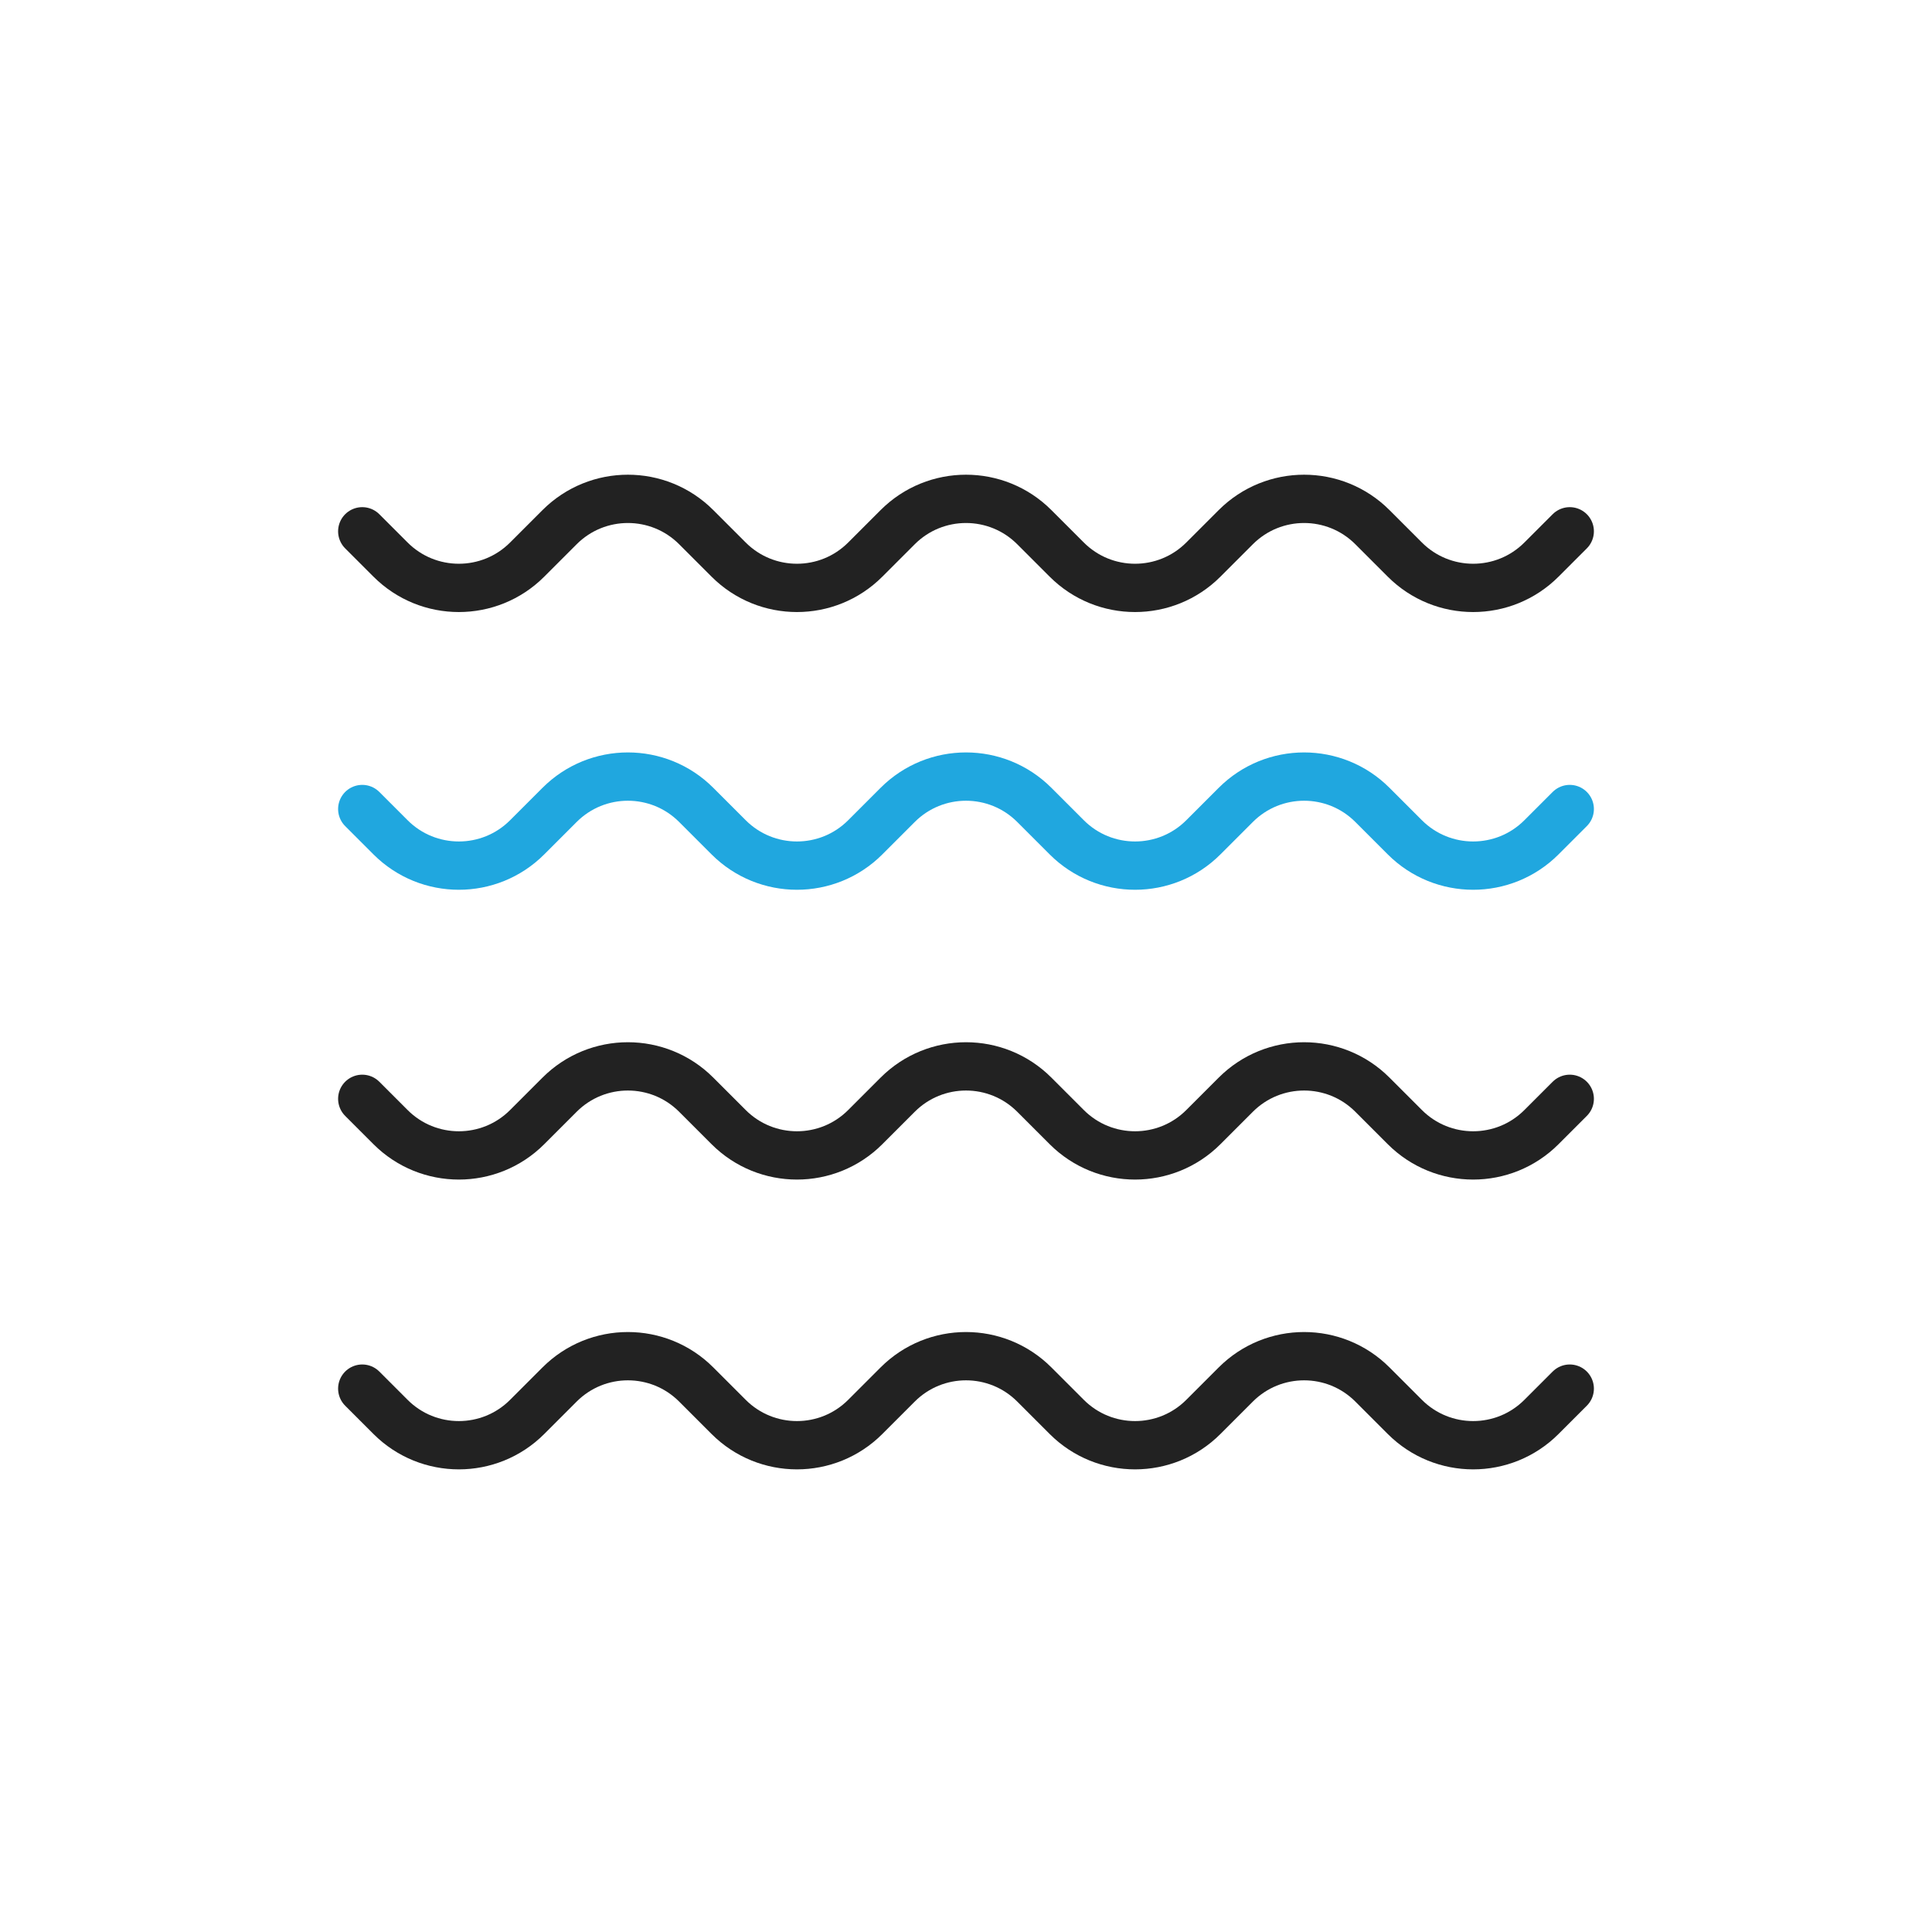
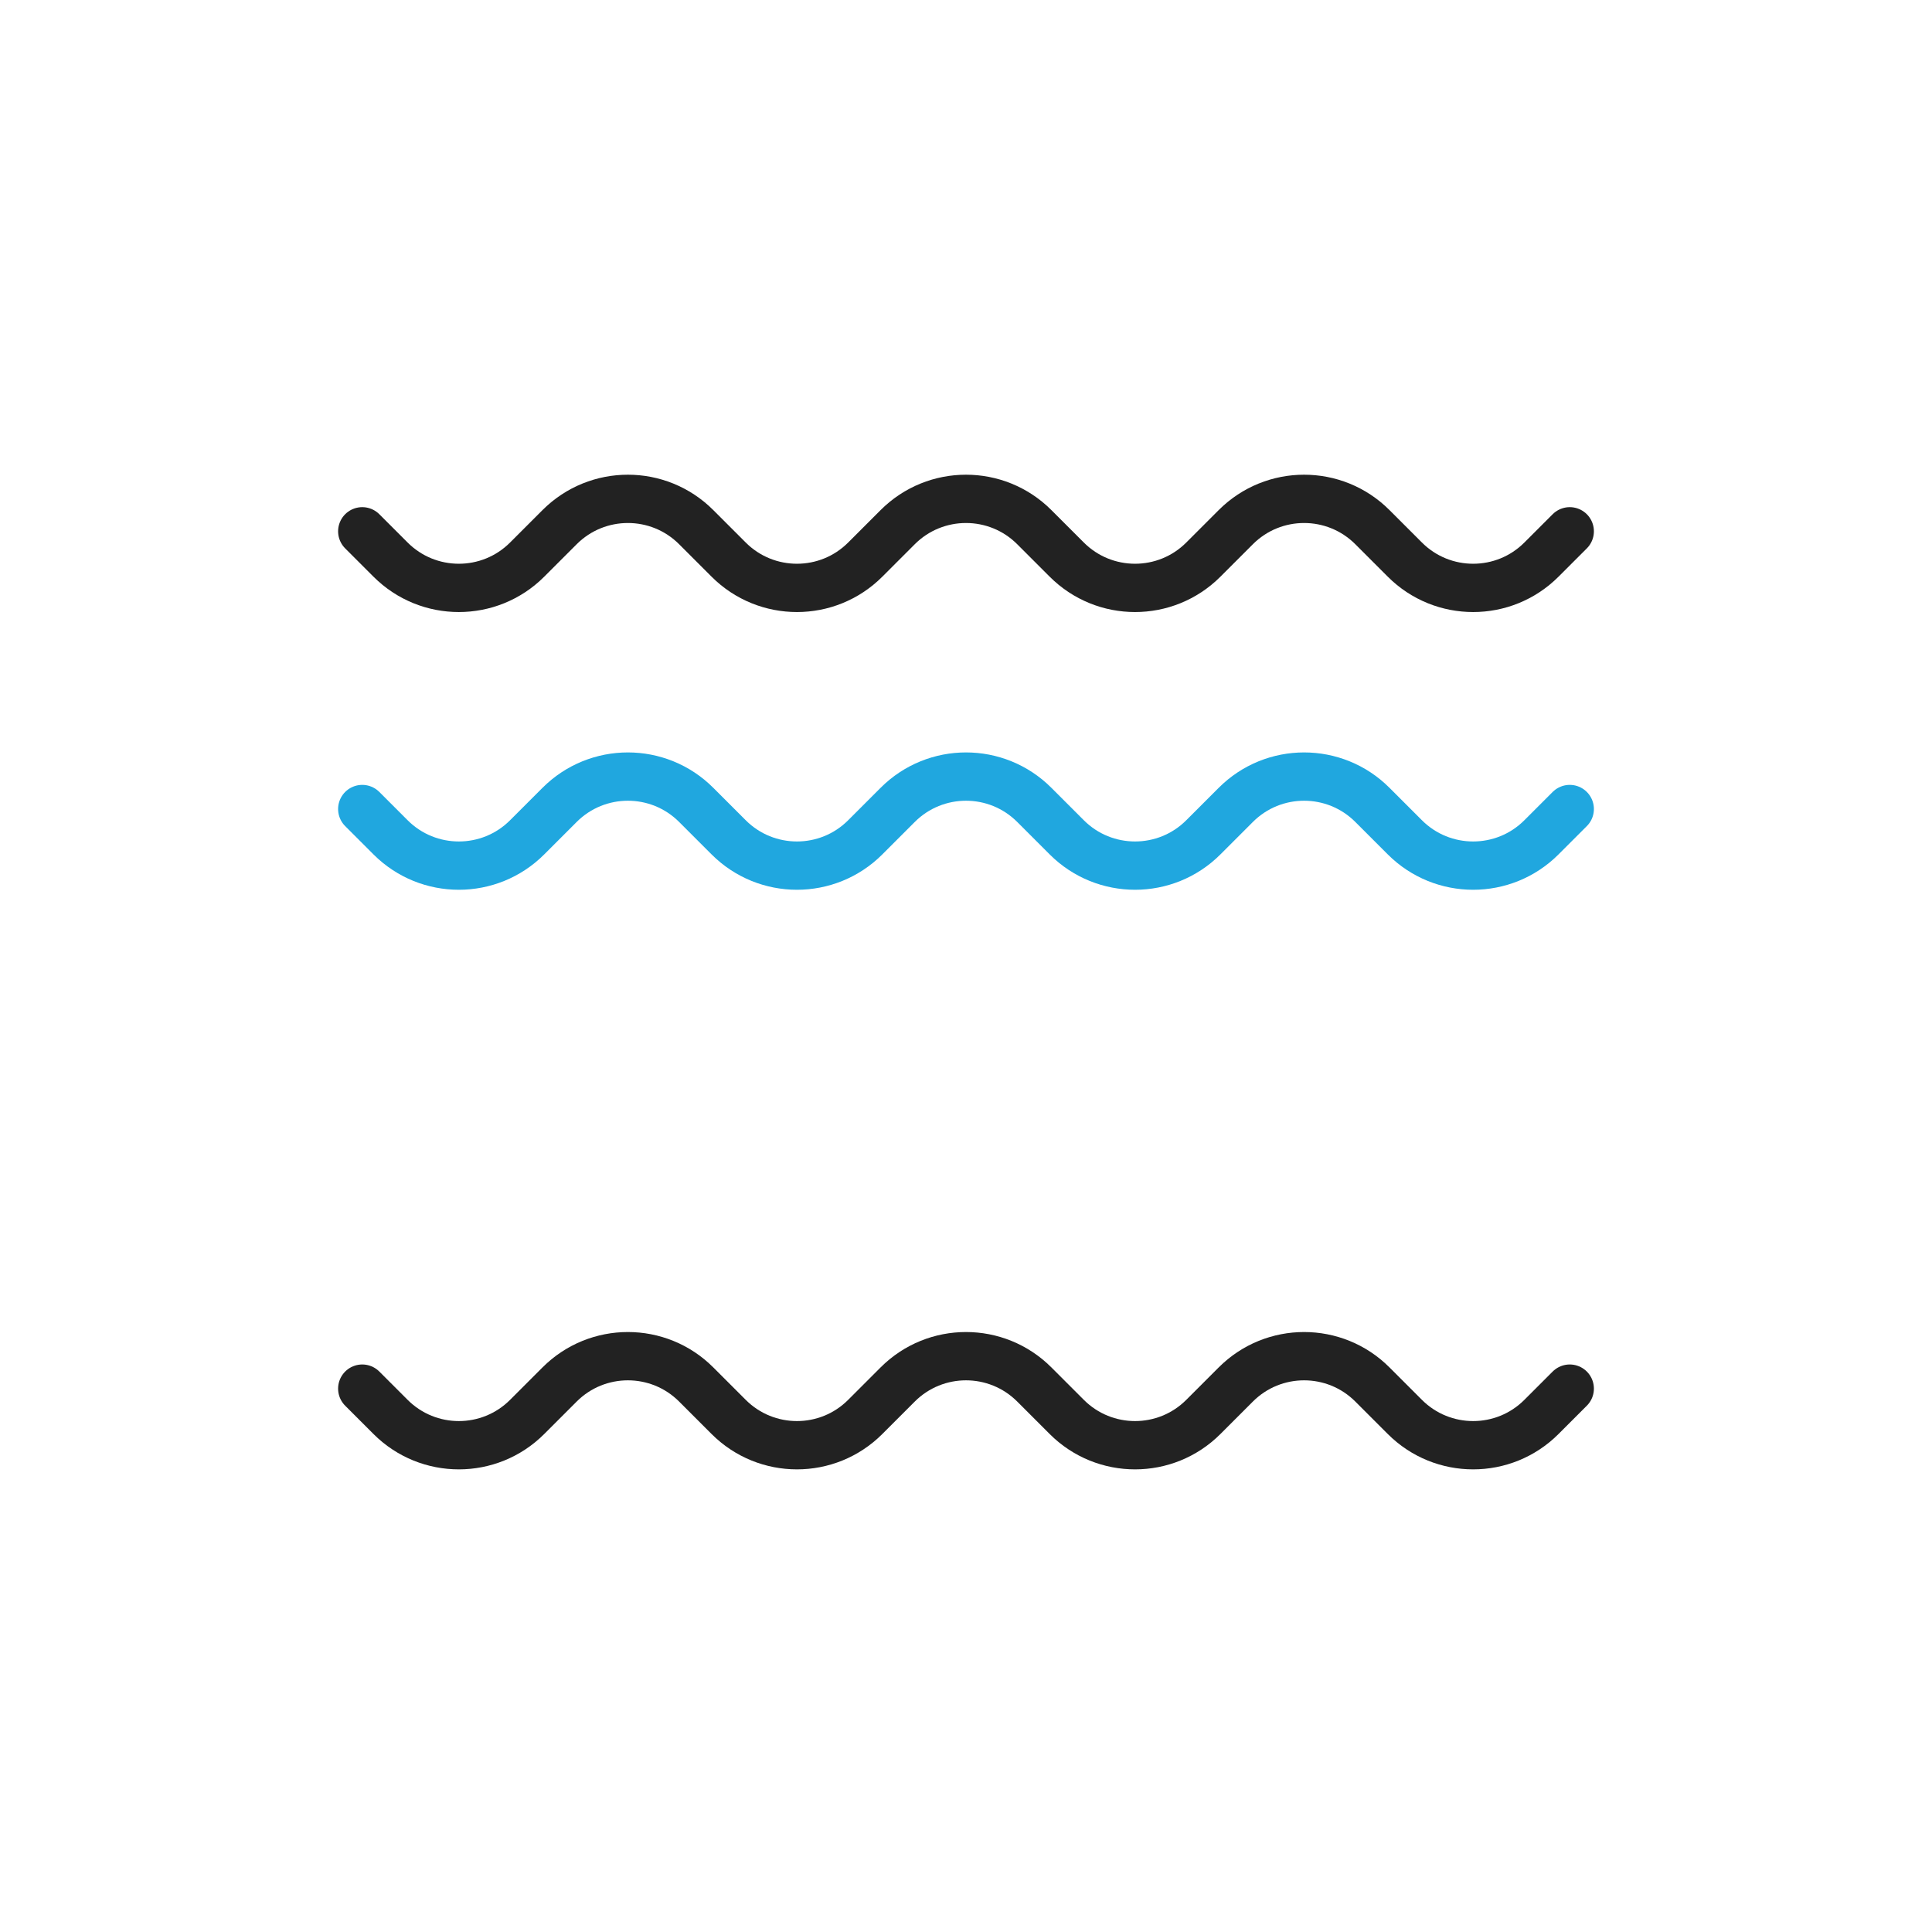
<svg xmlns="http://www.w3.org/2000/svg" width="80" height="80" viewBox="0 0 80 80" fill="none">
  <g id="Group 101">
    <g id="Group 94">
      <path id="Vector 89" d="M15 22L16.172 23.172C17.734 24.734 20.266 24.734 21.828 23.172L23.172 21.828C24.734 20.266 27.266 20.266 28.828 21.828L30.172 23.172C31.734 24.734 34.266 24.734 35.828 23.172L37.172 21.828C38.734 20.266 41.266 20.266 42.828 21.828L44.172 23.172C45.734 24.734 48.266 24.734 49.828 23.172L51.172 21.828C52.734 20.266 55.266 20.266 56.828 21.828L58.172 23.172C59.734 24.734 62.266 24.734 63.828 23.172L65 22" stroke="#222222" stroke-width="2" stroke-linecap="round" />
      <path id="Vector 90" d="M15 33.5L16.172 34.672C17.734 36.234 20.266 36.234 21.828 34.672L23.172 33.328C24.734 31.766 27.266 31.766 28.828 33.328L30.172 34.672C31.734 36.234 34.266 36.234 35.828 34.672L37.172 33.328C38.734 31.766 41.266 31.766 42.828 33.328L44.172 34.672C45.734 36.234 48.266 36.234 49.828 34.672L51.172 33.328C52.734 31.766 55.266 31.766 56.828 33.328L58.172 34.672C59.734 36.234 62.266 36.234 63.828 34.672L65 33.5" stroke="#20A7DF" stroke-width="2" stroke-linecap="round" />
-       <path id="Vector 91" d="M15 45.5L16.172 46.672C17.734 48.234 20.266 48.234 21.828 46.672L23.172 45.328C24.734 43.766 27.266 43.766 28.828 45.328L30.172 46.672C31.734 48.234 34.266 48.234 35.828 46.672L37.172 45.328C38.734 43.766 41.266 43.766 42.828 45.328L44.172 46.672C45.734 48.234 48.266 48.234 49.828 46.672L51.172 45.328C52.734 43.766 55.266 43.766 56.828 45.328L58.172 46.672C59.734 48.234 62.266 48.234 63.828 46.672L65 45.5" stroke="#222222" stroke-width="2" stroke-linecap="round" />
      <path id="Vector 92" d="M15 57.5L16.172 58.672C17.734 60.234 20.266 60.234 21.828 58.672L23.172 57.328C24.734 55.766 27.266 55.766 28.828 57.328L30.172 58.672C31.734 60.234 34.266 60.234 35.828 58.672L37.172 57.328C38.734 55.766 41.266 55.766 42.828 57.328L44.172 58.672C45.734 60.234 48.266 60.234 49.828 58.672L51.172 57.328C52.734 55.766 55.266 55.766 56.828 57.328L58.172 58.672C59.734 60.234 62.266 60.234 63.828 58.672L65 57.5" stroke="#222222" stroke-width="2" stroke-linecap="round" />
    </g>
  </g>
</svg>